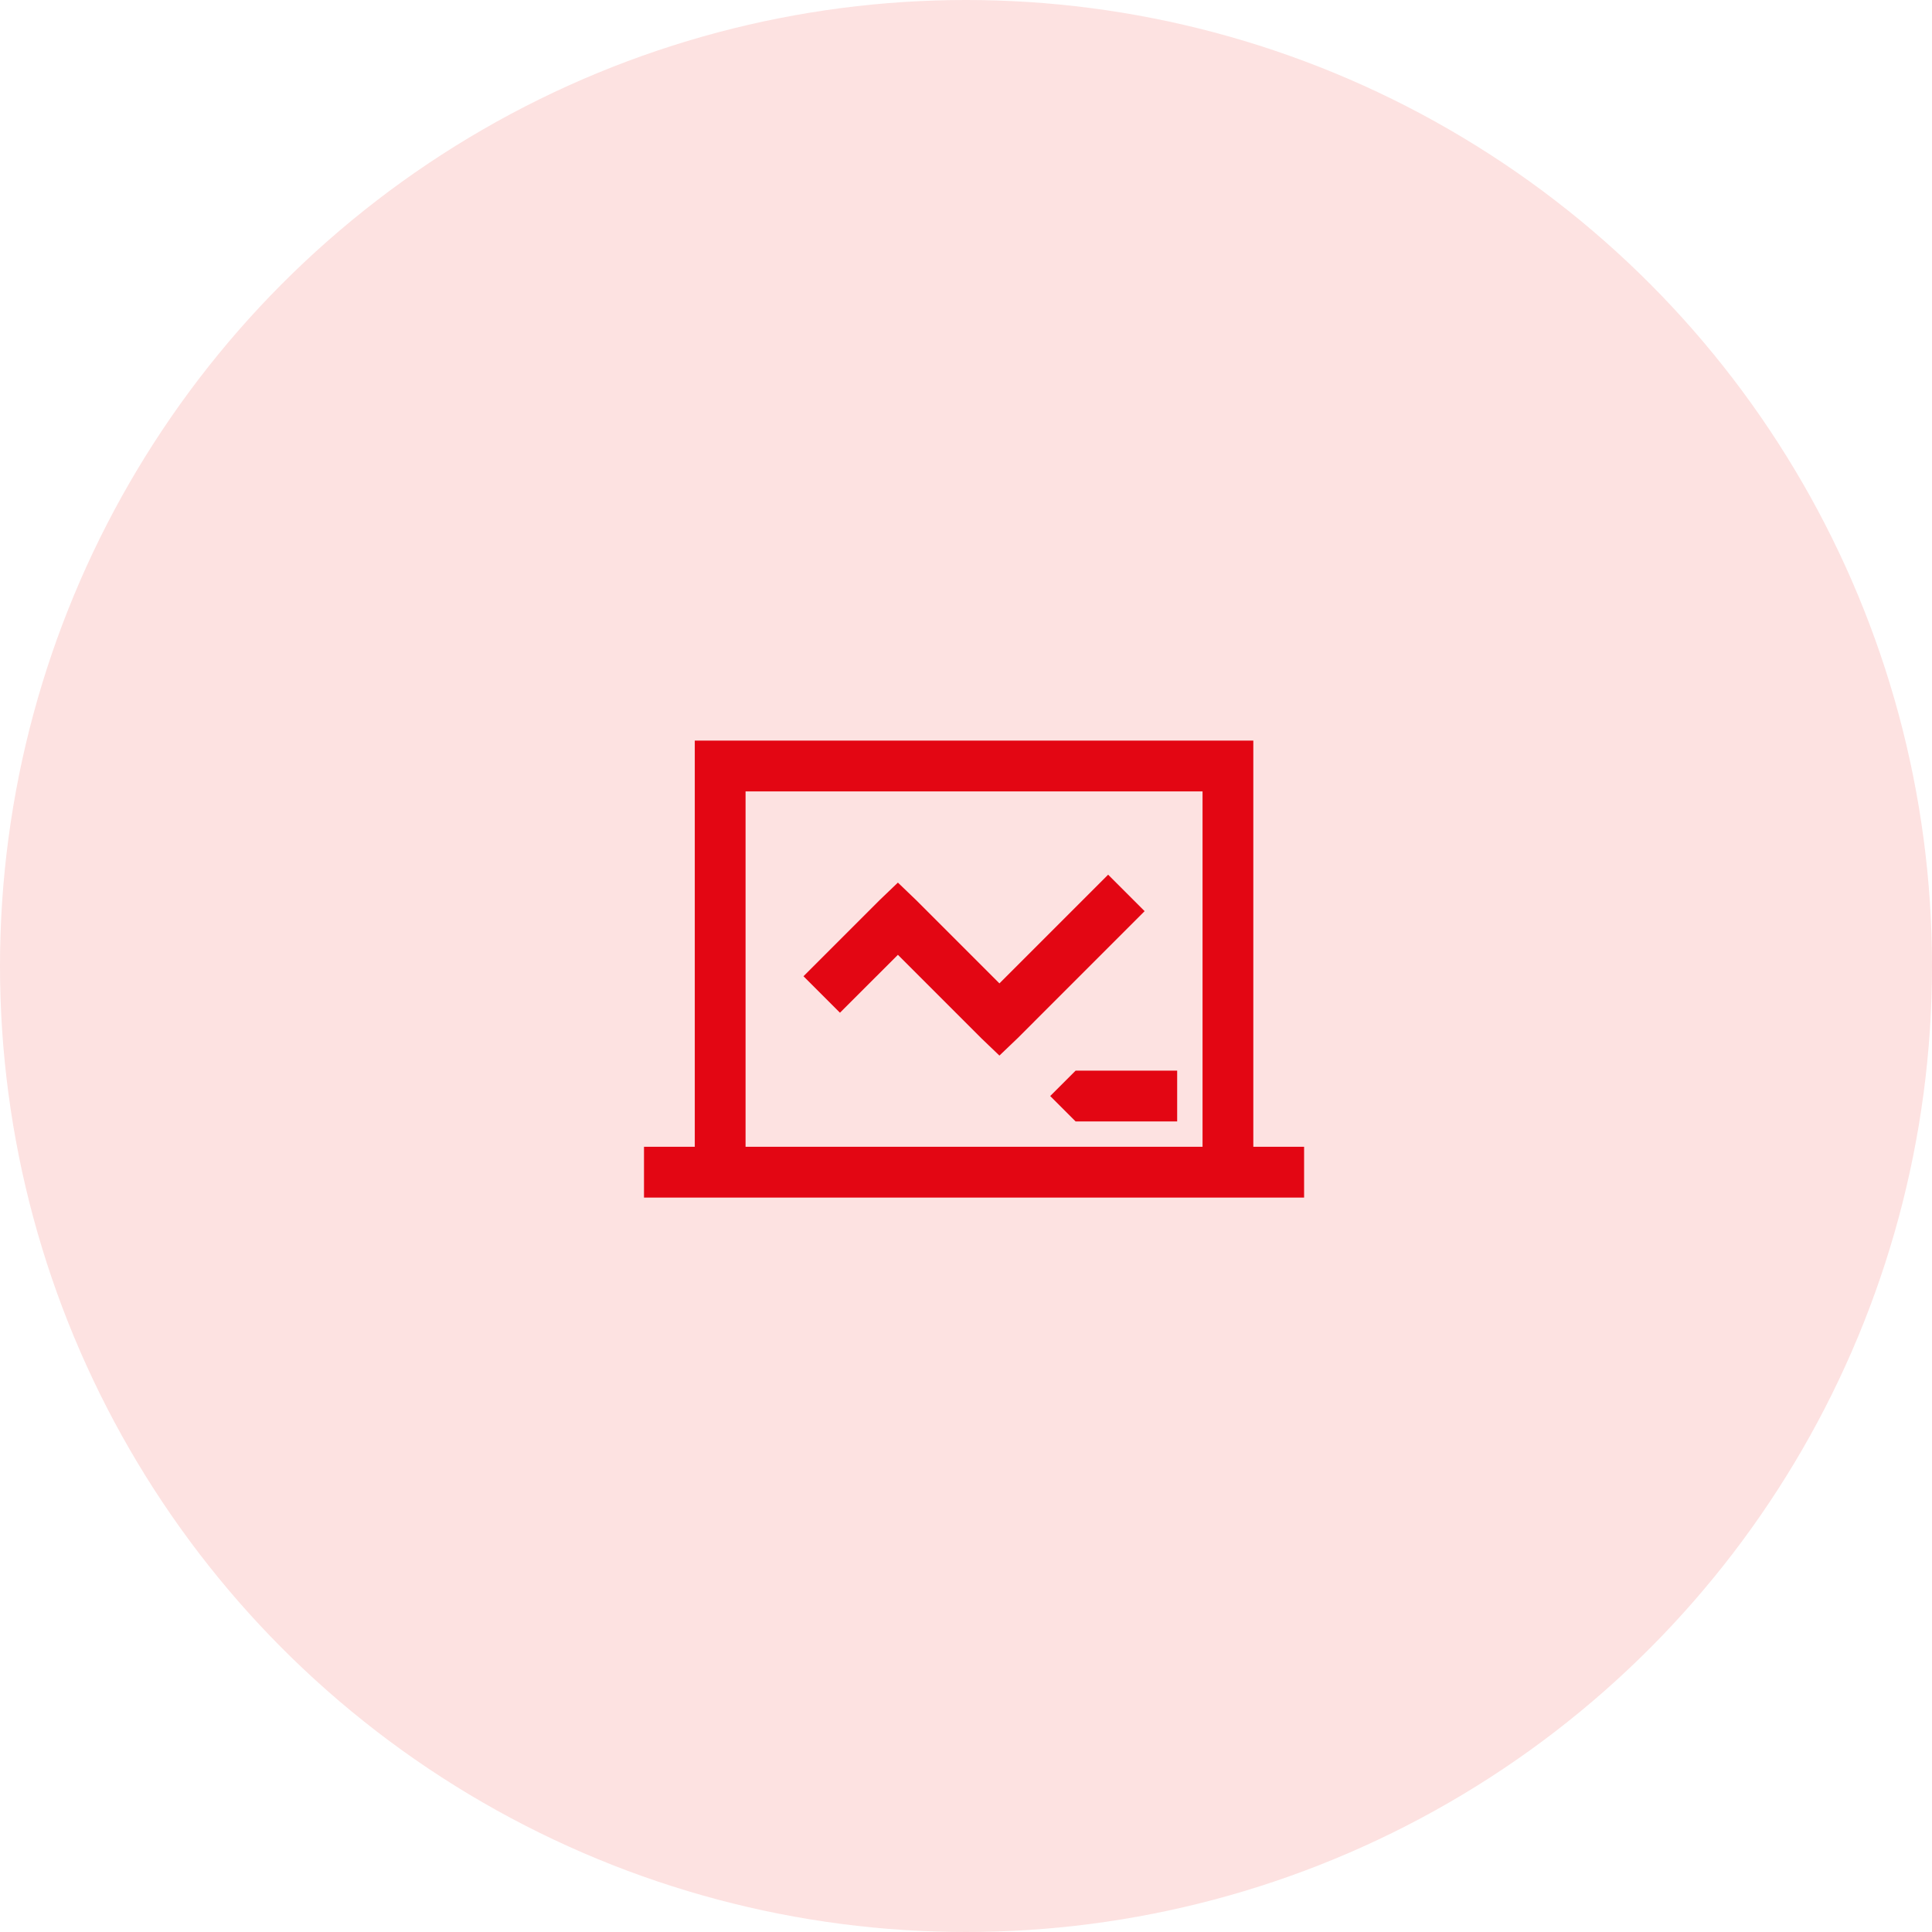
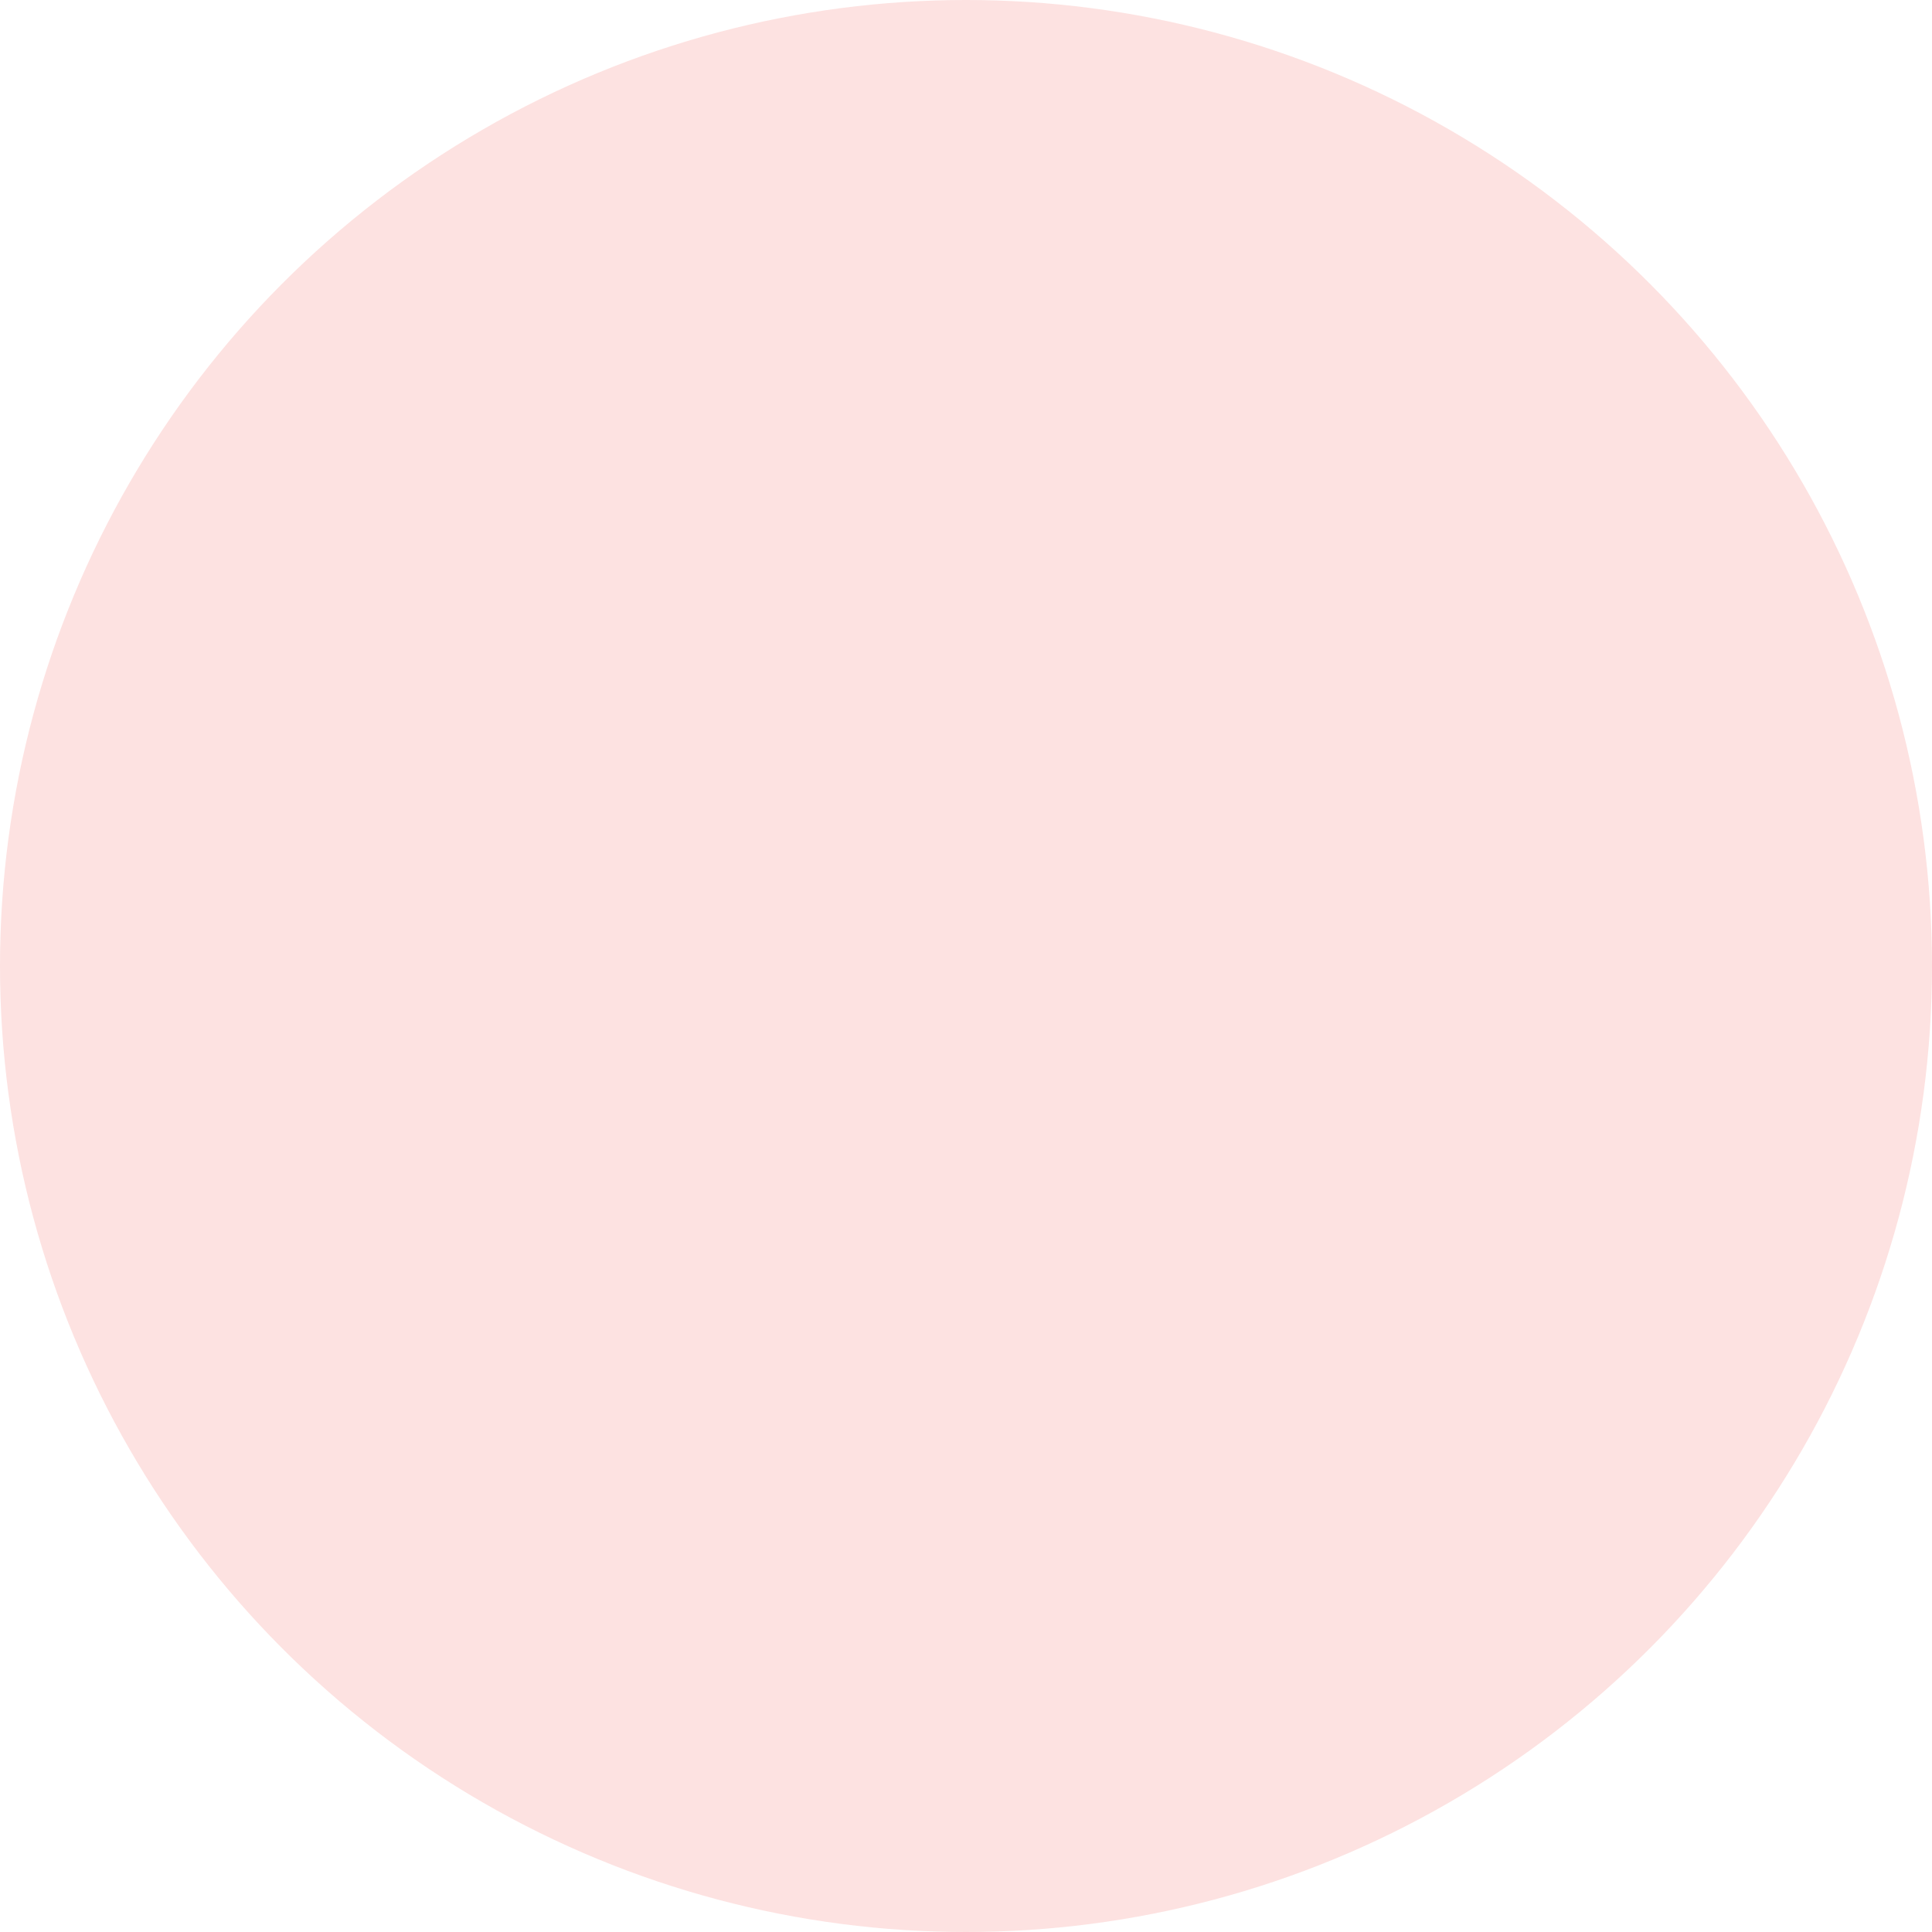
<svg xmlns="http://www.w3.org/2000/svg" width="60" height="60" viewBox="0 0 60 60" fill="none">
  <circle cx="30" cy="30" r="30" fill="#FDE2E1" />
-   <path d="M21.577 23V35.615H20V37.192H40.5V35.615H38.923V23H21.577ZM23.154 24.577H37.346V35.615H23.154V24.577ZM34.414 27.164L31.038 30.54L28.451 27.953L27.885 27.41L27.318 27.953L24.953 30.318L26.086 31.451L27.885 29.653L30.472 32.24L31.038 32.782L31.605 32.24L35.547 28.297L34.414 27.164ZM33.404 33.25L32.615 34.038L33.404 34.827H36.558V33.25H33.404Z" fill="#E30613" />
</svg>